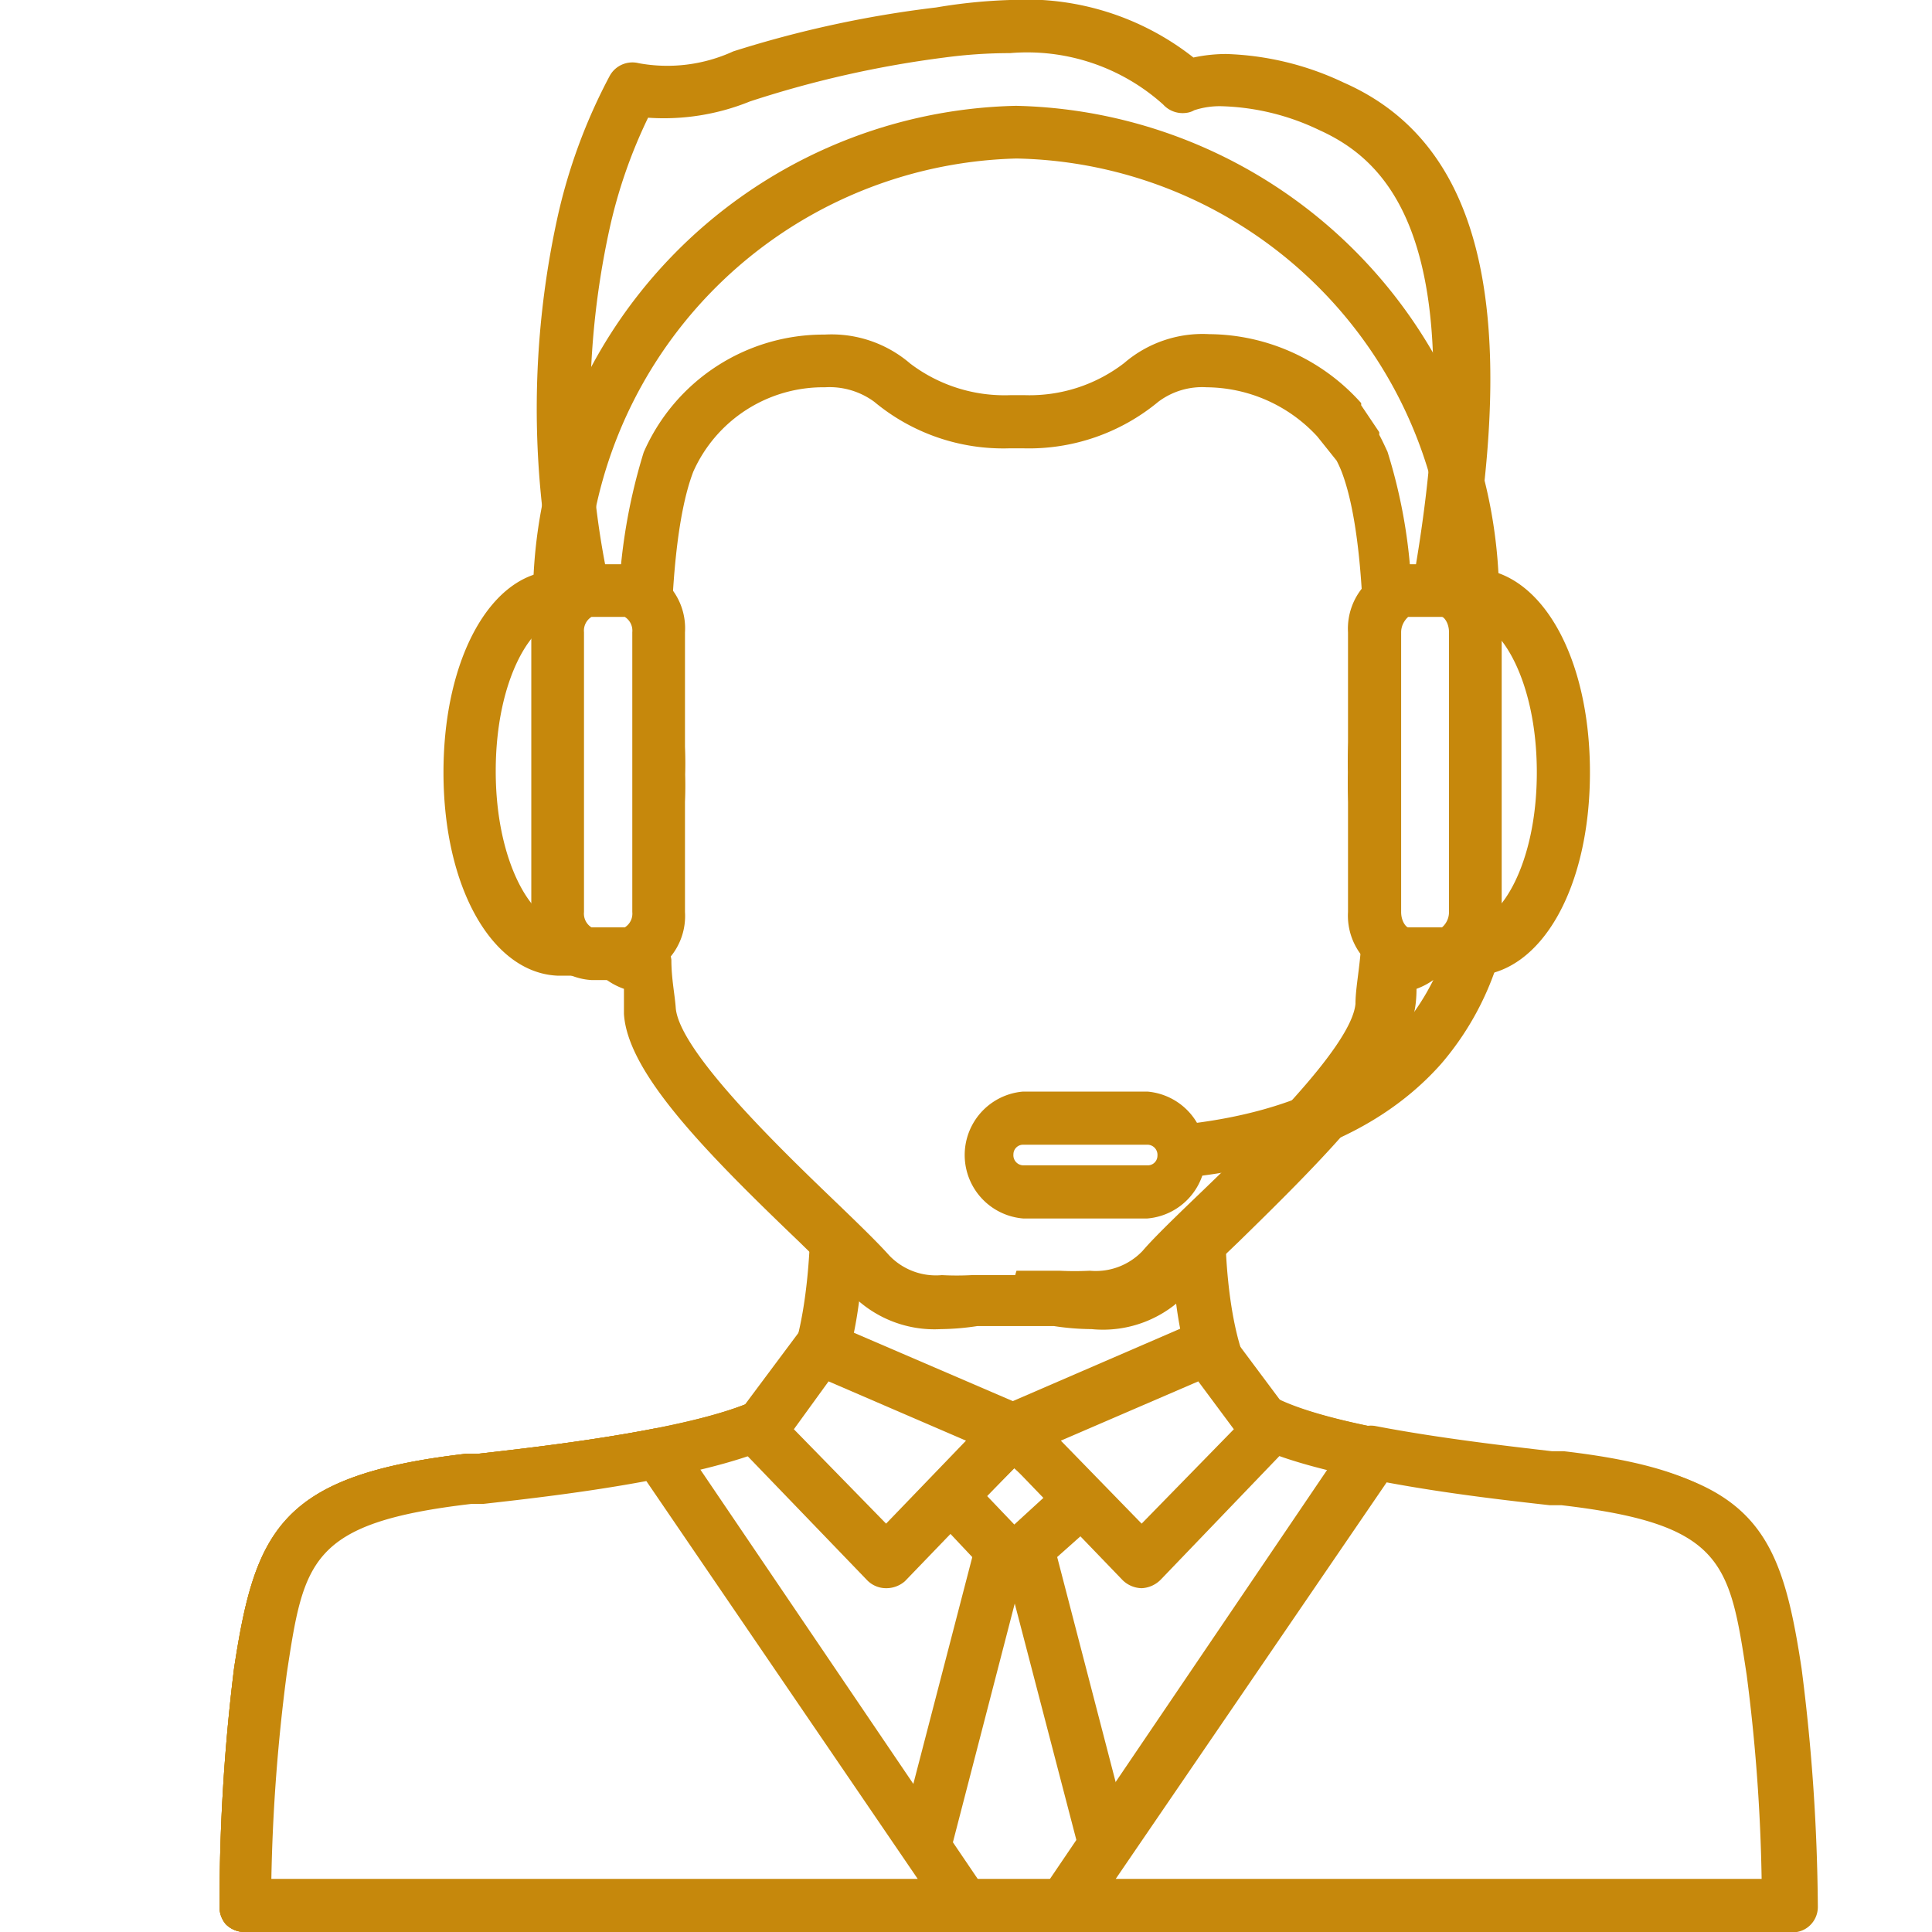
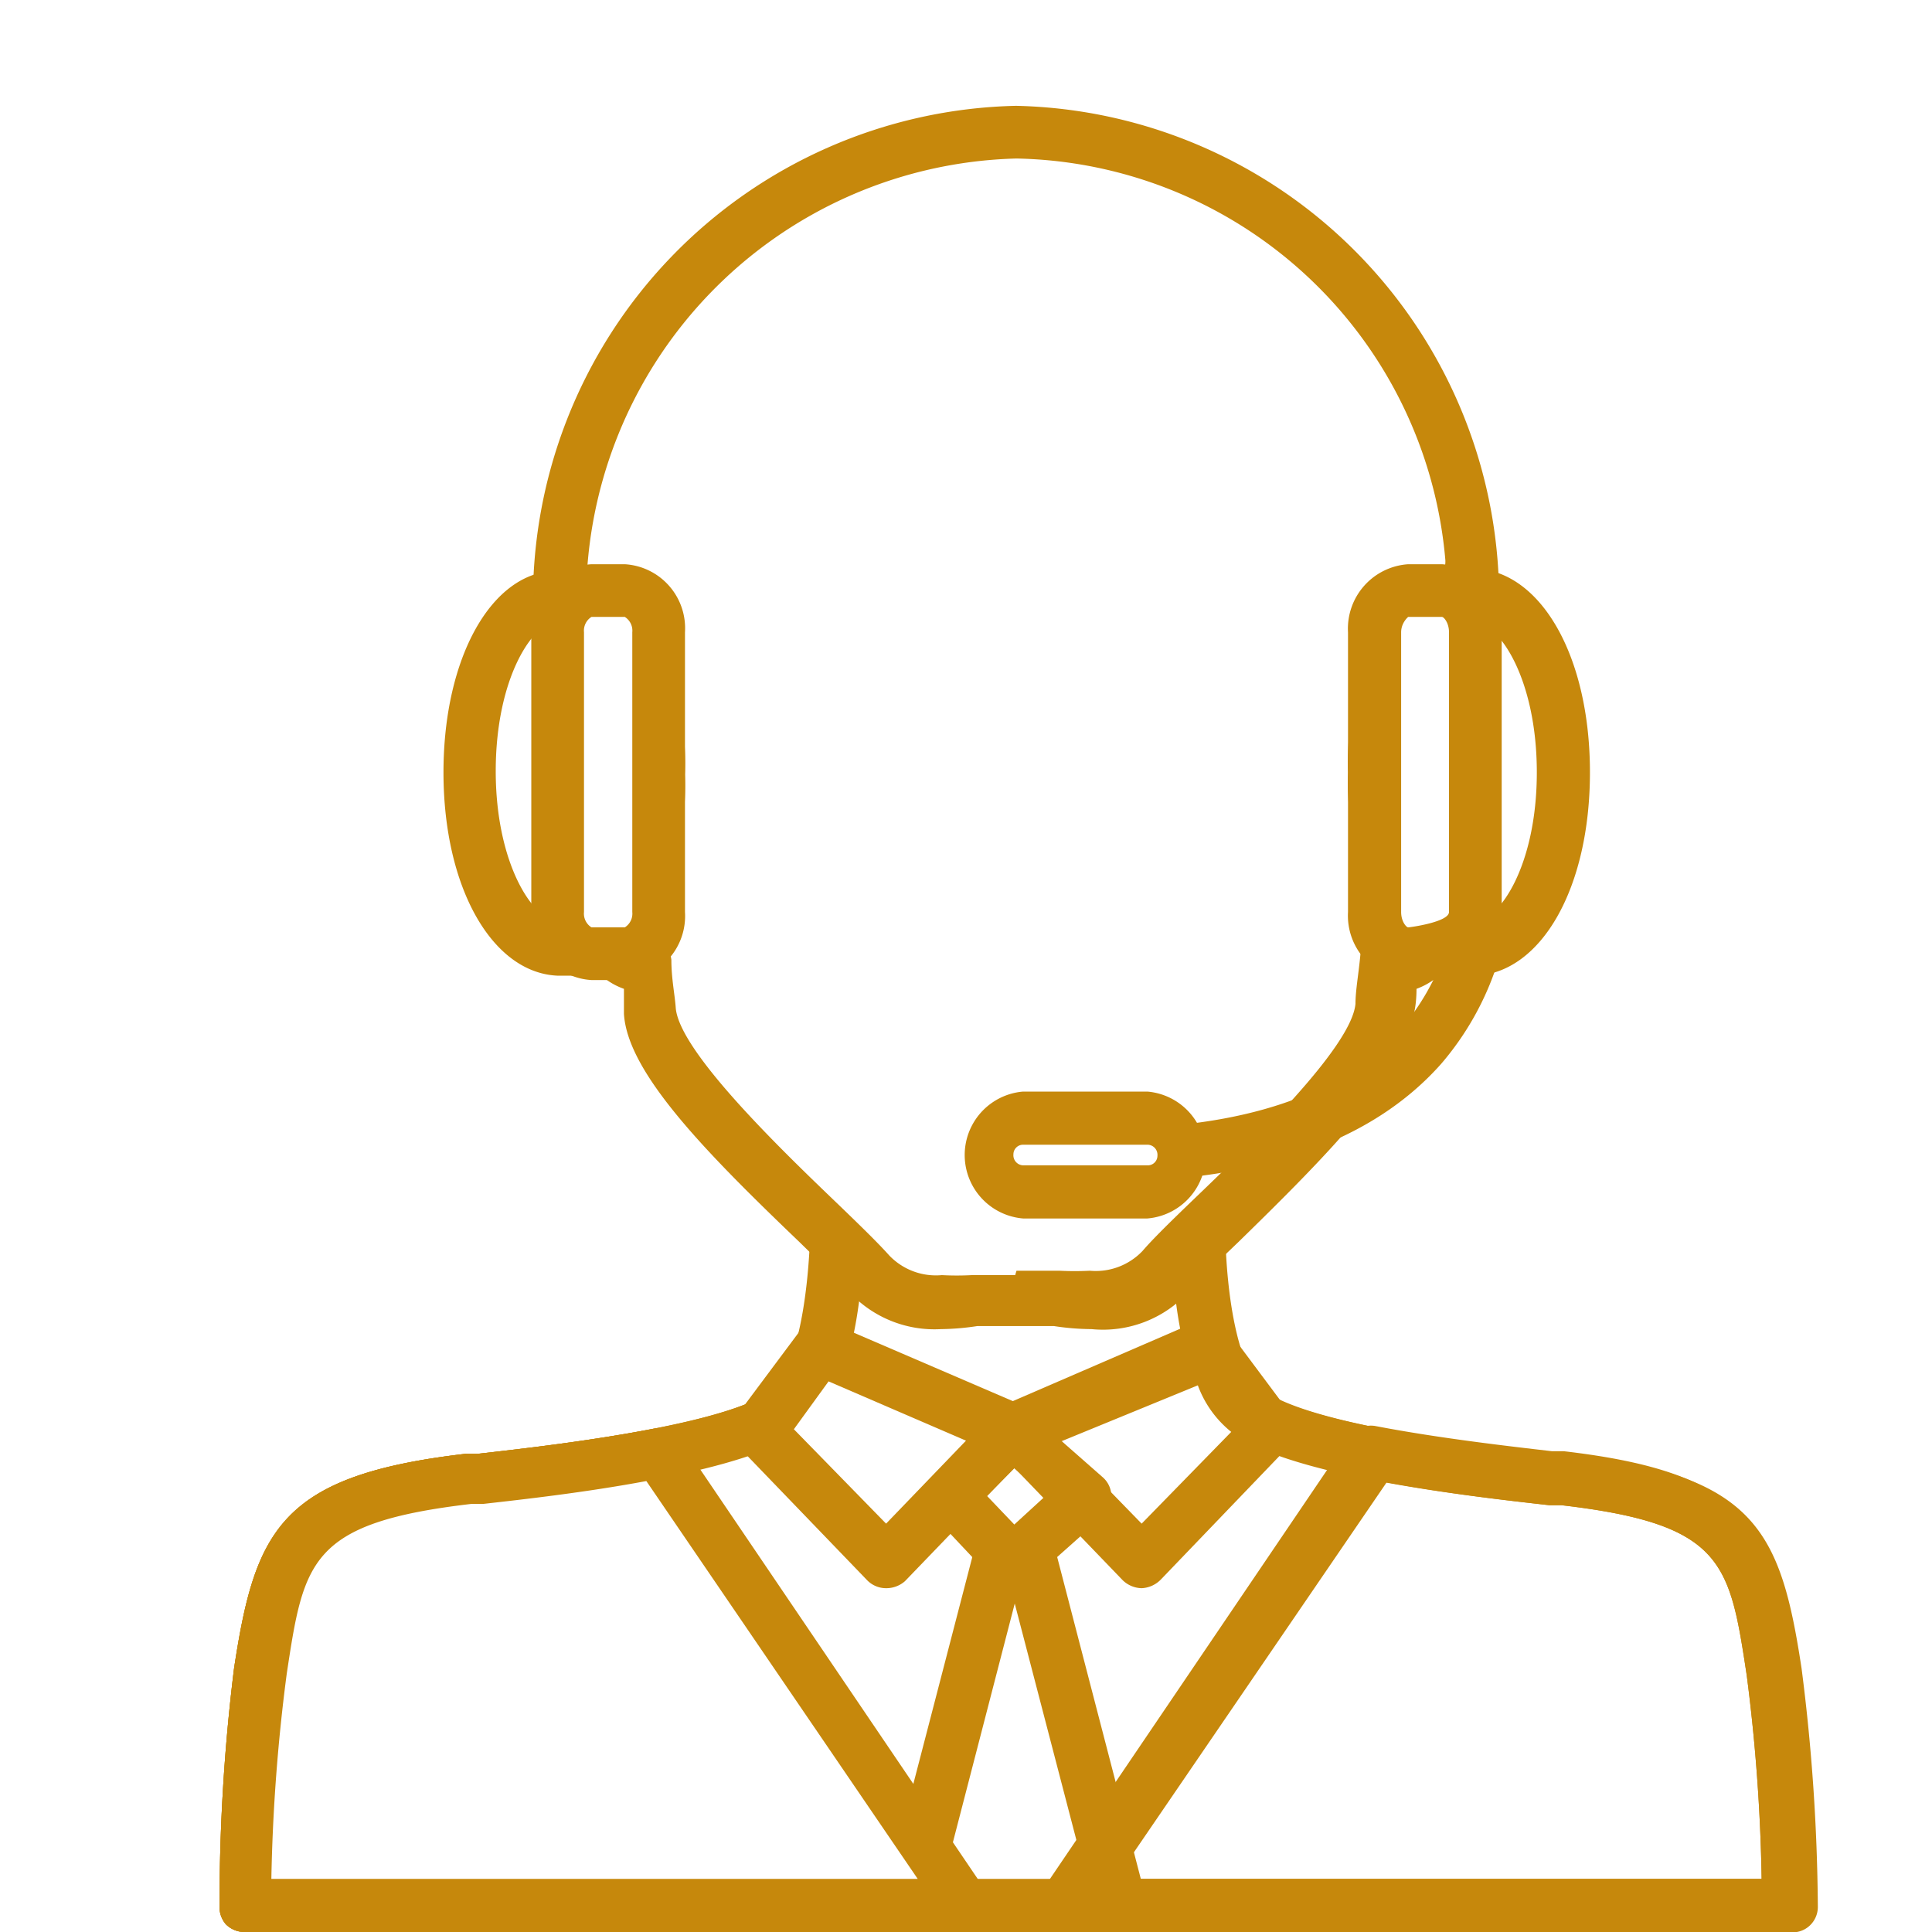
<svg xmlns="http://www.w3.org/2000/svg" id="Шар_1" data-name="Шар 1" viewBox="0 0 44 44">
  <defs>
    <style>.cls-1{fill:#fff;}.cls-2{fill:#c6880c;}</style>
  </defs>
  <rect class="cls-1" width="44" height="44" />
  <path class="cls-1" d="M40.37,38.06c-.43-2.84-.79-3.92-4.74-4.38-1.49-.17-5.56-.59-7.07-1.45S27.28,27,27.28,27H19s.24,4.32-1.27,5.19-5.58,1.28-7.08,1.45c-3.95.46-4.31,1.54-4.74,4.38a43.85,43.85,0,0,0-.36,5.34H40.73A43.85,43.85,0,0,0,40.37,38.06Z" />
  <path class="cls-2" d="M40.73,44H5.57a.6.6,0,0,1-.43-.18A.61.61,0,0,1,5,43.39,43.66,43.66,0,0,1,5.33,38c.48-3.16,1.06-4.4,5.27-4.89l.28,0c1.57-.18,5.25-.59,6.57-1.35.82-.46,1.06-3,1-4.63a.62.62,0,0,1,.16-.45.6.6,0,0,1,.44-.18h8.26a.6.6,0,0,1,.61.63c-.09,1.64.15,4.17,1,4.63,1.31.76,5,1.17,6.56,1.35l.28,0c4.21.49,4.79,1.73,5.27,4.89a44.54,44.54,0,0,1,.37,5.42.58.58,0,0,1-.18.43A.57.57,0,0,1,40.73,44ZM6.18,42.79H40.12a41,41,0,0,0-.34-4.64c-.39-2.57-.53-3.44-4.22-3.87l-.28,0c-1.78-.2-5.49-.62-7-1.5s-1.61-3.71-1.6-5.11h-7c0,1.4-.14,4.28-1.59,5.11s-5.25,1.3-7,1.5l-.28,0c-3.69.43-3.82,1.3-4.21,3.87A41.38,41.38,0,0,0,6.18,42.79Z" />
  <path class="cls-1" d="M32.46,16.24h-.19c.08-.63.16-1.25.24-1.84.39-3.05,1.29-12-9.36-12s-9.75,8.92-9.35,12c.07.59.15,1.21.23,1.84h-.18c-1.62-1.2-1.76,1.93-1.08,3a6.55,6.55,0,0,1,.91,1.95c.24.72.66.82,1,.74.05.42.09.8.11,1.09.15,1.65,4.11,4.94,5,6s2.24.59,2.69.57l.67,0,.67,0c.45,0,1.85.4,2.69-.57s4.85-4.32,5-6c0-.29.07-.67.11-1.09.35.08.76,0,1-.74a6.31,6.31,0,0,1,.91-1.95C34.21,18.17,34.08,15,32.46,16.24Z" />
  <path class="cls-2" d="M24.86,30.27A5.88,5.88,0,0,1,24,30.2l-.22,0-.65,0-.64,0-.23,0a5.86,5.86,0,0,1-.83.07,2.64,2.64,0,0,1-2.11-.87c-.21-.24-.63-.64-1.11-1.11-2.14-2.05-3.92-3.86-4-5.2,0-.17,0-.36,0-.57a1.55,1.55,0,0,1-1-1.12L13,21.19a5.72,5.72,0,0,0-.78-1.62,4.1,4.1,0,0,1-.16-3.5,1.22,1.22,0,0,1,1.22-.69q-.06-.47-.12-.9c-.21-1.61-.85-6.51,2-9.71,1.71-1.95,4.4-2.94,8-2.94s6.28,1,8,2.94c2.8,3.2,2.16,8.1,2,9.71,0,.29-.07.59-.11.9a1.22,1.22,0,0,1,1.21.69,4.1,4.1,0,0,1-.15,3.5,5.35,5.35,0,0,0-.78,1.62l-.07.21a1.58,1.58,0,0,1-1,1.12q0,.32-.06.57c-.12,1.34-1.9,3.15-4,5.2-.49.47-.91.87-1.11,1.11A2.64,2.64,0,0,1,24.86,30.27Zm-1.71-1.33h0l.66,0,.32,0a6.76,6.76,0,0,0,.69,0,1.47,1.47,0,0,0,1.2-.45c.24-.28.65-.68,1.18-1.19,1.25-1.2,3.58-3.44,3.67-4.44,0-.3.07-.67.11-1.1a.6.6,0,0,1,.25-.43.59.59,0,0,1,.48-.1h.07c.11,0,.22-.3.24-.35l.07-.21a6.58,6.58,0,0,1,.9-1.88,2.83,2.83,0,0,0,.06-2.35,1.19,1.19,0,0,0-.27.16.67.67,0,0,1-.36.12h-.19a.62.62,0,0,1-.6-.68c.08-.63.16-1.26.24-1.85.19-1.47.78-6-1.67-8.75C28.76,3.89,26.38,3,23.15,3s-5.61.85-7.08,2.54c-2.45,2.78-1.87,7.28-1.67,8.75.07.59.15,1.22.23,1.85a.58.58,0,0,1-.15.47.6.6,0,0,1-.45.21h-.18a.65.65,0,0,1-.36-.12.6.6,0,0,0-.3-.15,2.91,2.91,0,0,0,.09,2.34,6.85,6.85,0,0,1,.9,1.88l.07.2c0,.06.12.36.24.36h.06a.61.61,0,0,1,.49.1.62.62,0,0,1,.25.43c0,.43.08.8.1,1.1.09,1,2.42,3.24,3.67,4.44.53.51.94.91,1.19,1.19a1.47,1.47,0,0,0,1.2.45,6.34,6.34,0,0,0,.68,0l.33,0,.66,0Z" />
  <path class="cls-1" d="M30.34,2.43C28.09,1.44,27,2,27,2h0c-.6-.65-2.16-1.74-5.58-1.27-4.76.65-5.23,1.71-7,1.29a11.74,11.74,0,0,0-1.14,3.08,19.72,19.72,0,0,0,.66,10.75,28.11,28.11,0,0,0,.82,2.82s-.45-5.84.45-8.14,4.05-2.81,5.09-1.8a4.29,4.29,0,0,0,2.85.89A4.29,4.29,0,0,0,26,8.72c.88-.86,3.25-.63,4.52.85l.41.61a2.11,2.11,0,0,1,.16.34c.9,2.3.45,8.14.45,8.14A29.39,29.39,0,0,0,32.89,13h0C34.13,5.68,32.39,3.33,30.34,2.43Z" />
-   <path class="cls-2" d="M14.76,19.26a.6.6,0,0,1-.57-.4s-.44-1.22-.84-2.88a20.33,20.33,0,0,1-.66-11,12.71,12.71,0,0,1,1.2-3.26.59.59,0,0,1,.66-.28,3.6,3.6,0,0,0,2.15-.27,25,25,0,0,1,4.62-1A12.24,12.24,0,0,1,23,0a6.16,6.16,0,0,1,4.18,1.31,3.57,3.57,0,0,1,.75-.08,6.7,6.7,0,0,1,2.67.65c3.05,1.34,4,4.92,2.9,11.25a29.71,29.71,0,0,1-1.37,5.73.6.6,0,0,1-.69.39.62.62,0,0,1-.48-.64c0-.05.43-5.72-.41-7.88a2.56,2.56,0,0,0-.11-.24L30,9.94a3.46,3.46,0,0,0-2.52-1.12,1.66,1.66,0,0,0-1.1.33,4.62,4.62,0,0,1-3.09,1.06H23a4.59,4.59,0,0,1-3.09-1.06,1.72,1.72,0,0,0-1.12-.33,3.24,3.24,0,0,0-3,1.92c-.77,2-.47,6.93-.42,7.76a.41.41,0,0,1,0,.16.6.6,0,0,1-.61.6Zm0-16.58a11.45,11.45,0,0,0-.88,2.54,19,19,0,0,0,.2,8.94,13,13,0,0,1,.58-3.86,4.47,4.47,0,0,1,4.12-2.68,2.75,2.75,0,0,1,1.95.66A3.55,3.55,0,0,0,23,9h.35a3.53,3.53,0,0,0,2.25-.73,2.74,2.74,0,0,1,1.94-.66A4.68,4.68,0,0,1,31,9.18l0,.05.41.61a.21.21,0,0,1,0,.06c.07.13.13.26.19.39a12.17,12.17,0,0,1,.55,3.25c0-.19,0-.39.08-.58,1.27-7.52-.64-9.3-2.19-10a5.47,5.47,0,0,0-2.19-.54,1.86,1.86,0,0,0-.65.09.48.48,0,0,1-.18.06.6.6,0,0,1-.53-.19A4.63,4.63,0,0,0,23,1.21a11.18,11.18,0,0,0-1.49.1,24,24,0,0,0-4.43,1A5.21,5.21,0,0,1,14.75,2.68Z" />
  <path class="cls-2" d="M25.18,26.91a.61.61,0,1,1,0-1.21c3.12,0,5.39-.76,6.72-2.26a5.44,5.44,0,0,0,1.3-3.9.61.61,0,0,1,.53-.67.6.6,0,0,1,.67.52,6.62,6.62,0,0,1-1.58,4.84C31.25,26,28.67,26.91,25.18,26.91Z" />
  <path class="cls-1" d="M35.6,17.59c0-2.23-.92-4-2.05-4h-.74v.25a4.7,4.7,0,0,0-1.51,3.79,4.69,4.69,0,0,0,1.51,3.78v.25h.74C34.68,21.6,35.6,19.8,35.6,17.59Z" />
  <path class="cls-2" d="M33.55,22.22h-.74a.59.59,0,0,1-.6-.56,5.6,5.6,0,0,1-1.51-4.07,5.61,5.61,0,0,1,1.51-4.08.59.59,0,0,1,.6-.56h.8c1.49.07,2.6,2,2.6,4.64s-1.11,4.56-2.6,4.63ZM33.3,21h.24C34.15,21,35,19.7,35,17.59s-.85-3.43-1.46-3.43H33.3a.54.54,0,0,1-.15.15,4.17,4.17,0,0,0-1.24,3.29,4.16,4.16,0,0,0,1.24,3.28A.54.54,0,0,1,33.3,21Z" />
  <path class="cls-1" d="M33.6,20.77a.87.87,0,0,1-.76.95h-.77a.88.88,0,0,1-.77-.95V14.4a.88.88,0,0,1,.77-1h.77a.87.87,0,0,1,.76,1Z" />
-   <path class="cls-2" d="M32.84,22.32h-.77a1.47,1.47,0,0,1-1.37-1.55V14.4a1.47,1.47,0,0,1,1.37-1.55h.77A1.46,1.46,0,0,1,34.2,14.4v6.37A1.46,1.46,0,0,1,32.84,22.32Zm-.77-8.27s-.16.13-.16.35v6.37c0,.22.12.35.16.35h.77S33,21,33,20.77V14.4c0-.22-.12-.35-.16-.35Z" />
+   <path class="cls-2" d="M32.84,22.32h-.77a1.47,1.47,0,0,1-1.37-1.55V14.4a1.47,1.47,0,0,1,1.37-1.55h.77A1.46,1.46,0,0,1,34.2,14.4v6.37A1.46,1.46,0,0,1,32.84,22.32Zm-.77-8.27s-.16.13-.16.35v6.37c0,.22.12.35.16.35S33,21,33,20.77V14.4c0-.22-.12-.35-.16-.35Z" />
  <path class="cls-1" d="M10.7,17.59c0-2.23.92-4,2.05-4h.74v.25A4.7,4.7,0,0,1,15,17.59a4.69,4.69,0,0,1-1.51,3.78v.25h-.74C11.62,21.6,10.7,19.8,10.7,17.59Z" />
  <path class="cls-2" d="M13.49,22.22h-.8c-1.48-.07-2.59-2-2.59-4.63S11.21,13,12.69,13h.8a.61.61,0,0,1,.61.56,5.6,5.6,0,0,1,1.5,4.08,5.59,5.59,0,0,1-1.5,4.07A.61.61,0,0,1,13.49,22.22ZM12.8,21H13a.54.54,0,0,1,.15-.15,4.2,4.2,0,0,0,1.24-3.28,4.21,4.21,0,0,0-1.24-3.29.54.54,0,0,1-.15-.15h-.25c-.61,0-1.46,1.31-1.46,3.43S12.15,21,12.76,21Z" />
  <path class="cls-1" d="M12.7,20.77a.87.87,0,0,0,.77.95h.76a.87.87,0,0,0,.77-.95V14.4a.87.87,0,0,0-.77-1h-.76a.87.87,0,0,0-.77,1Z" />
  <path class="cls-2" d="M14.23,22.32h-.76a1.46,1.46,0,0,1-1.37-1.55V14.4a1.46,1.46,0,0,1,1.37-1.55h.76A1.46,1.46,0,0,1,15.6,14.4v6.37A1.46,1.46,0,0,1,14.23,22.32Zm-.76-8.27a.37.37,0,0,0-.17.35v6.37a.37.37,0,0,0,.17.35h.76a.37.37,0,0,0,.17-.35V14.4a.37.37,0,0,0-.17-.35Z" />
  <path class="cls-2" d="M33.56,14.48a.61.61,0,0,1-.61-.61,10,10,0,0,0-9.8-10.26,10.06,10.06,0,0,0-9.8,10.26.61.61,0,1,1-1.21,0,11.25,11.25,0,0,1,11-11.46,11.25,11.25,0,0,1,11,11.46A.6.6,0,0,1,33.56,14.48Z" />
  <rect class="cls-1" x="22.48" y="25.46" width="4.48" height="1.68" rx="0.83" />
  <path class="cls-2" d="M26.13,27.75H23.3a1.45,1.45,0,0,1,0-2.89h2.83a1.45,1.45,0,0,1,0,2.89ZM23.3,26.07a.22.22,0,0,0-.22.22.23.23,0,0,0,.22.25h2.83a.22.22,0,0,0,.23-.22.23.23,0,0,0-.23-.25Z" />
  <path class="cls-1" d="M23.06,32.61l-4.37-1.89h0a2.48,2.48,0,0,1-.94,1.51c-1.52.86-5.58,1.28-7.08,1.45-3.95.46-4.31,1.54-4.74,4.38a43.85,43.85,0,0,0-.36,5.34H40.73a43.85,43.85,0,0,0-.36-5.34c-.43-2.84-.79-3.92-4.74-4.38-1.49-.17-5.56-.59-7.07-1.45a2.43,2.43,0,0,1-.94-1.51h0Z" />
  <path class="cls-2" d="M40.75,44H5.57a.6.6,0,0,1-.43-.18A.61.61,0,0,1,5,43.39,43.66,43.66,0,0,1,5.33,38c.48-3.16,1.06-4.4,5.27-4.89l.28,0c1.57-.18,5.25-.59,6.57-1.35a1.94,1.94,0,0,0,.66-1.15.62.62,0,0,1,.82-.38L23.07,32l4.31-1.79a.58.58,0,0,1,.57.06.63.63,0,0,1,.25.33,1.85,1.85,0,0,0,.66,1.15c1.31.76,5,1.17,6.56,1.35l.28,0c4.21.49,4.79,1.73,5.27,4.89a45.72,45.72,0,0,1,.37,5.3.53.53,0,0,1,0,.13A.6.6,0,0,1,40.75,44ZM6.18,42.79H40.12a41,41,0,0,0-.34-4.64c-.39-2.57-.53-3.44-4.22-3.87l-.28,0c-1.78-.2-5.49-.62-7-1.5a2.43,2.43,0,0,1-1-1.23l-4,1.64a.64.64,0,0,1-.47,0L19,31.53a2.48,2.48,0,0,1-1,1.22c-1.54.88-5.25,1.3-7,1.5l-.28,0c-3.69.43-3.82,1.3-4.21,3.87A41.38,41.38,0,0,0,6.18,42.79Z" />
  <polygon class="cls-1" points="23.36 34.94 23.15 34.64 22.94 34.94 20.84 43.02 22.04 43.4 23.15 43.4 24.27 43.4 25.47 43.02 23.36 34.94" />
  <path class="cls-2" d="M24.27,44H22a.57.57,0,0,1-.18,0l-1.2-.37a.61.61,0,0,1-.41-.73l2.1-8.08a.54.54,0,0,1,.1-.2l.21-.3a.6.6,0,0,1,.49-.25h0a.58.58,0,0,1,.49.25l.22.3a.72.72,0,0,1,.09.2l2.1,8.08a.61.61,0,0,1-.41.73l-1.2.37A.47.47,0,0,1,24.27,44Zm-2.14-1.21h2l.57-.17-1.59-6.1-1.58,6.1Z" />
  <path class="cls-1" d="M15,33.07h0c-1.64.32-3.44.51-4.33.61-3.95.46-4.31,1.54-4.74,4.38a43.85,43.85,0,0,0-.36,5.34H22Z" />
  <path class="cls-2" d="M22,44H5.57a.6.6,0,0,1-.43-.18A.61.61,0,0,1,5,43.39,43.66,43.66,0,0,1,5.33,38c.48-3.16,1.06-4.4,5.27-4.89l.27,0c1-.11,2.55-.29,4-.57a.6.6,0,0,1,.62.25l7,10.33a.6.6,0,0,1,0,.62A.59.59,0,0,1,22,44ZM6.18,42.79H20.9l-6.18-9.06c-1.39.26-2.82.42-3.71.52l-.27,0c-3.69.43-3.82,1.3-4.21,3.87A41.54,41.54,0,0,0,6.18,42.79Z" />
-   <path class="cls-1" d="M40.73,43.4a43.85,43.85,0,0,0-.36-5.34c-.43-2.84-.79-3.92-4.74-4.38-.89-.1-2.69-.29-4.33-.61h0l-7,10.33Z" />
  <path class="cls-2" d="M40.73,44H24.27a.61.61,0,0,1-.54-.32.6.6,0,0,1,0-.62l7-10.33a.59.59,0,0,1,.61-.25c1.46.28,3.06.46,4,.57l.27,0c4.21.49,4.79,1.73,5.27,4.89a44.54,44.54,0,0,1,.37,5.42.58.58,0,0,1-.18.43A.57.57,0,0,1,40.73,44ZM25.41,42.79H40.12a41,41,0,0,0-.34-4.64c-.39-2.57-.53-3.44-4.22-3.87l-.27,0c-.89-.1-2.32-.26-3.71-.52Z" />
  <polygon class="cls-1" points="21.65 34.06 23.07 35.56 24.72 34.06 23.07 32.61 21.65 34.06" />
  <path class="cls-2" d="M23.06,36.17a.59.59,0,0,1-.43-.19l-1.42-1.51a.59.59,0,0,1,0-.83l1.41-1.46a.6.6,0,0,1,.83,0l1.66,1.46a.57.57,0,0,1,.2.44.61.61,0,0,1-.2.46L23.47,36A.57.57,0,0,1,23.06,36.17Zm-.58-2.1.62.65.71-.65-.71-.63Z" />
  <polygon class="cls-1" points="23.07 32.61 20.18 35.56 17.29 32.61 18.69 30.72 23.07 32.61" />
  <path class="cls-2" d="M20.18,36.17a.6.6,0,0,1-.43-.18l-2.89-3a.61.61,0,0,1-.06-.78l1.41-1.89a.58.58,0,0,1,.72-.19l4.37,1.88a.6.6,0,0,1,.2,1l-2.89,3A.64.64,0,0,1,20.18,36.17Zm-2.1-3.62,2.1,2.15L22,32.81l-3.13-1.35Z" />
-   <polygon class="cls-1" points="23.07 32.61 25.95 35.56 28.84 32.61 27.44 30.72 23.07 32.61" />
  <path class="cls-2" d="M26,36.17a.64.64,0,0,1-.43-.18l-2.89-3a.6.6,0,0,1,.2-1l4.37-1.89a.59.59,0,0,1,.72.2l1.41,1.89a.61.61,0,0,1-.06.78l-2.88,3A.65.65,0,0,1,26,36.17Zm-1.84-3.36L26,34.7l2.1-2.15-.81-1.09Z" />
</svg>